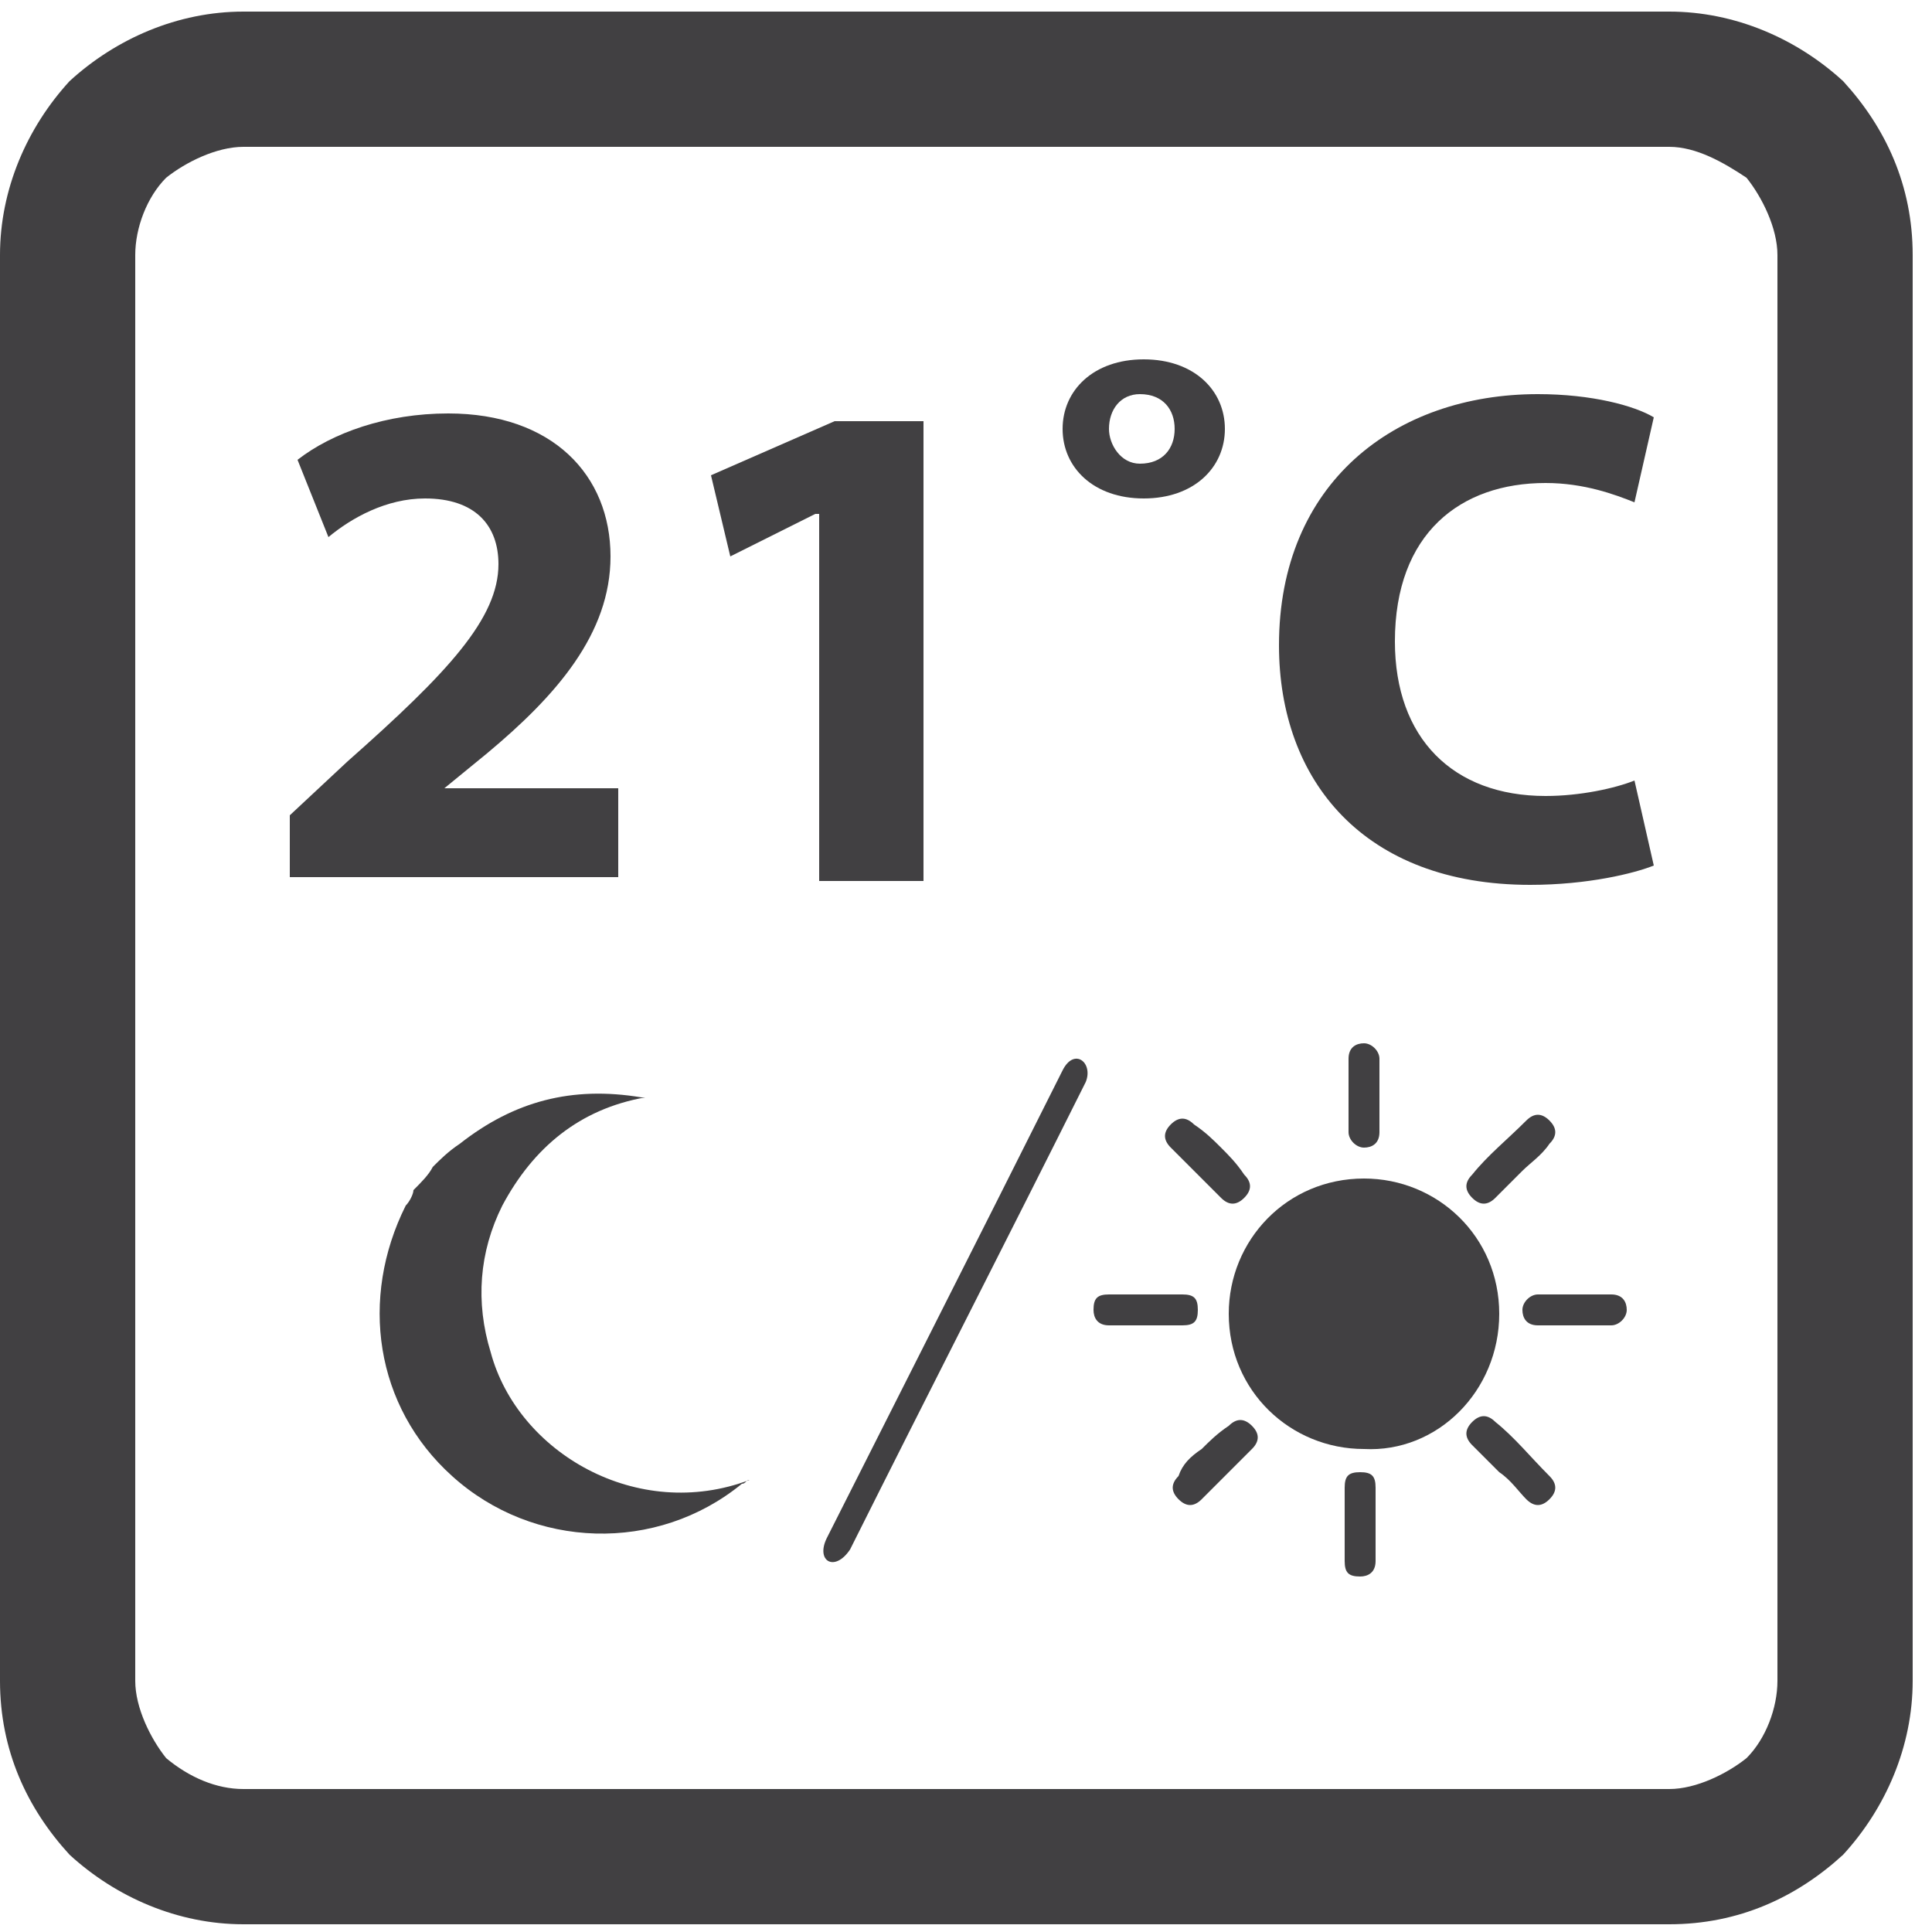
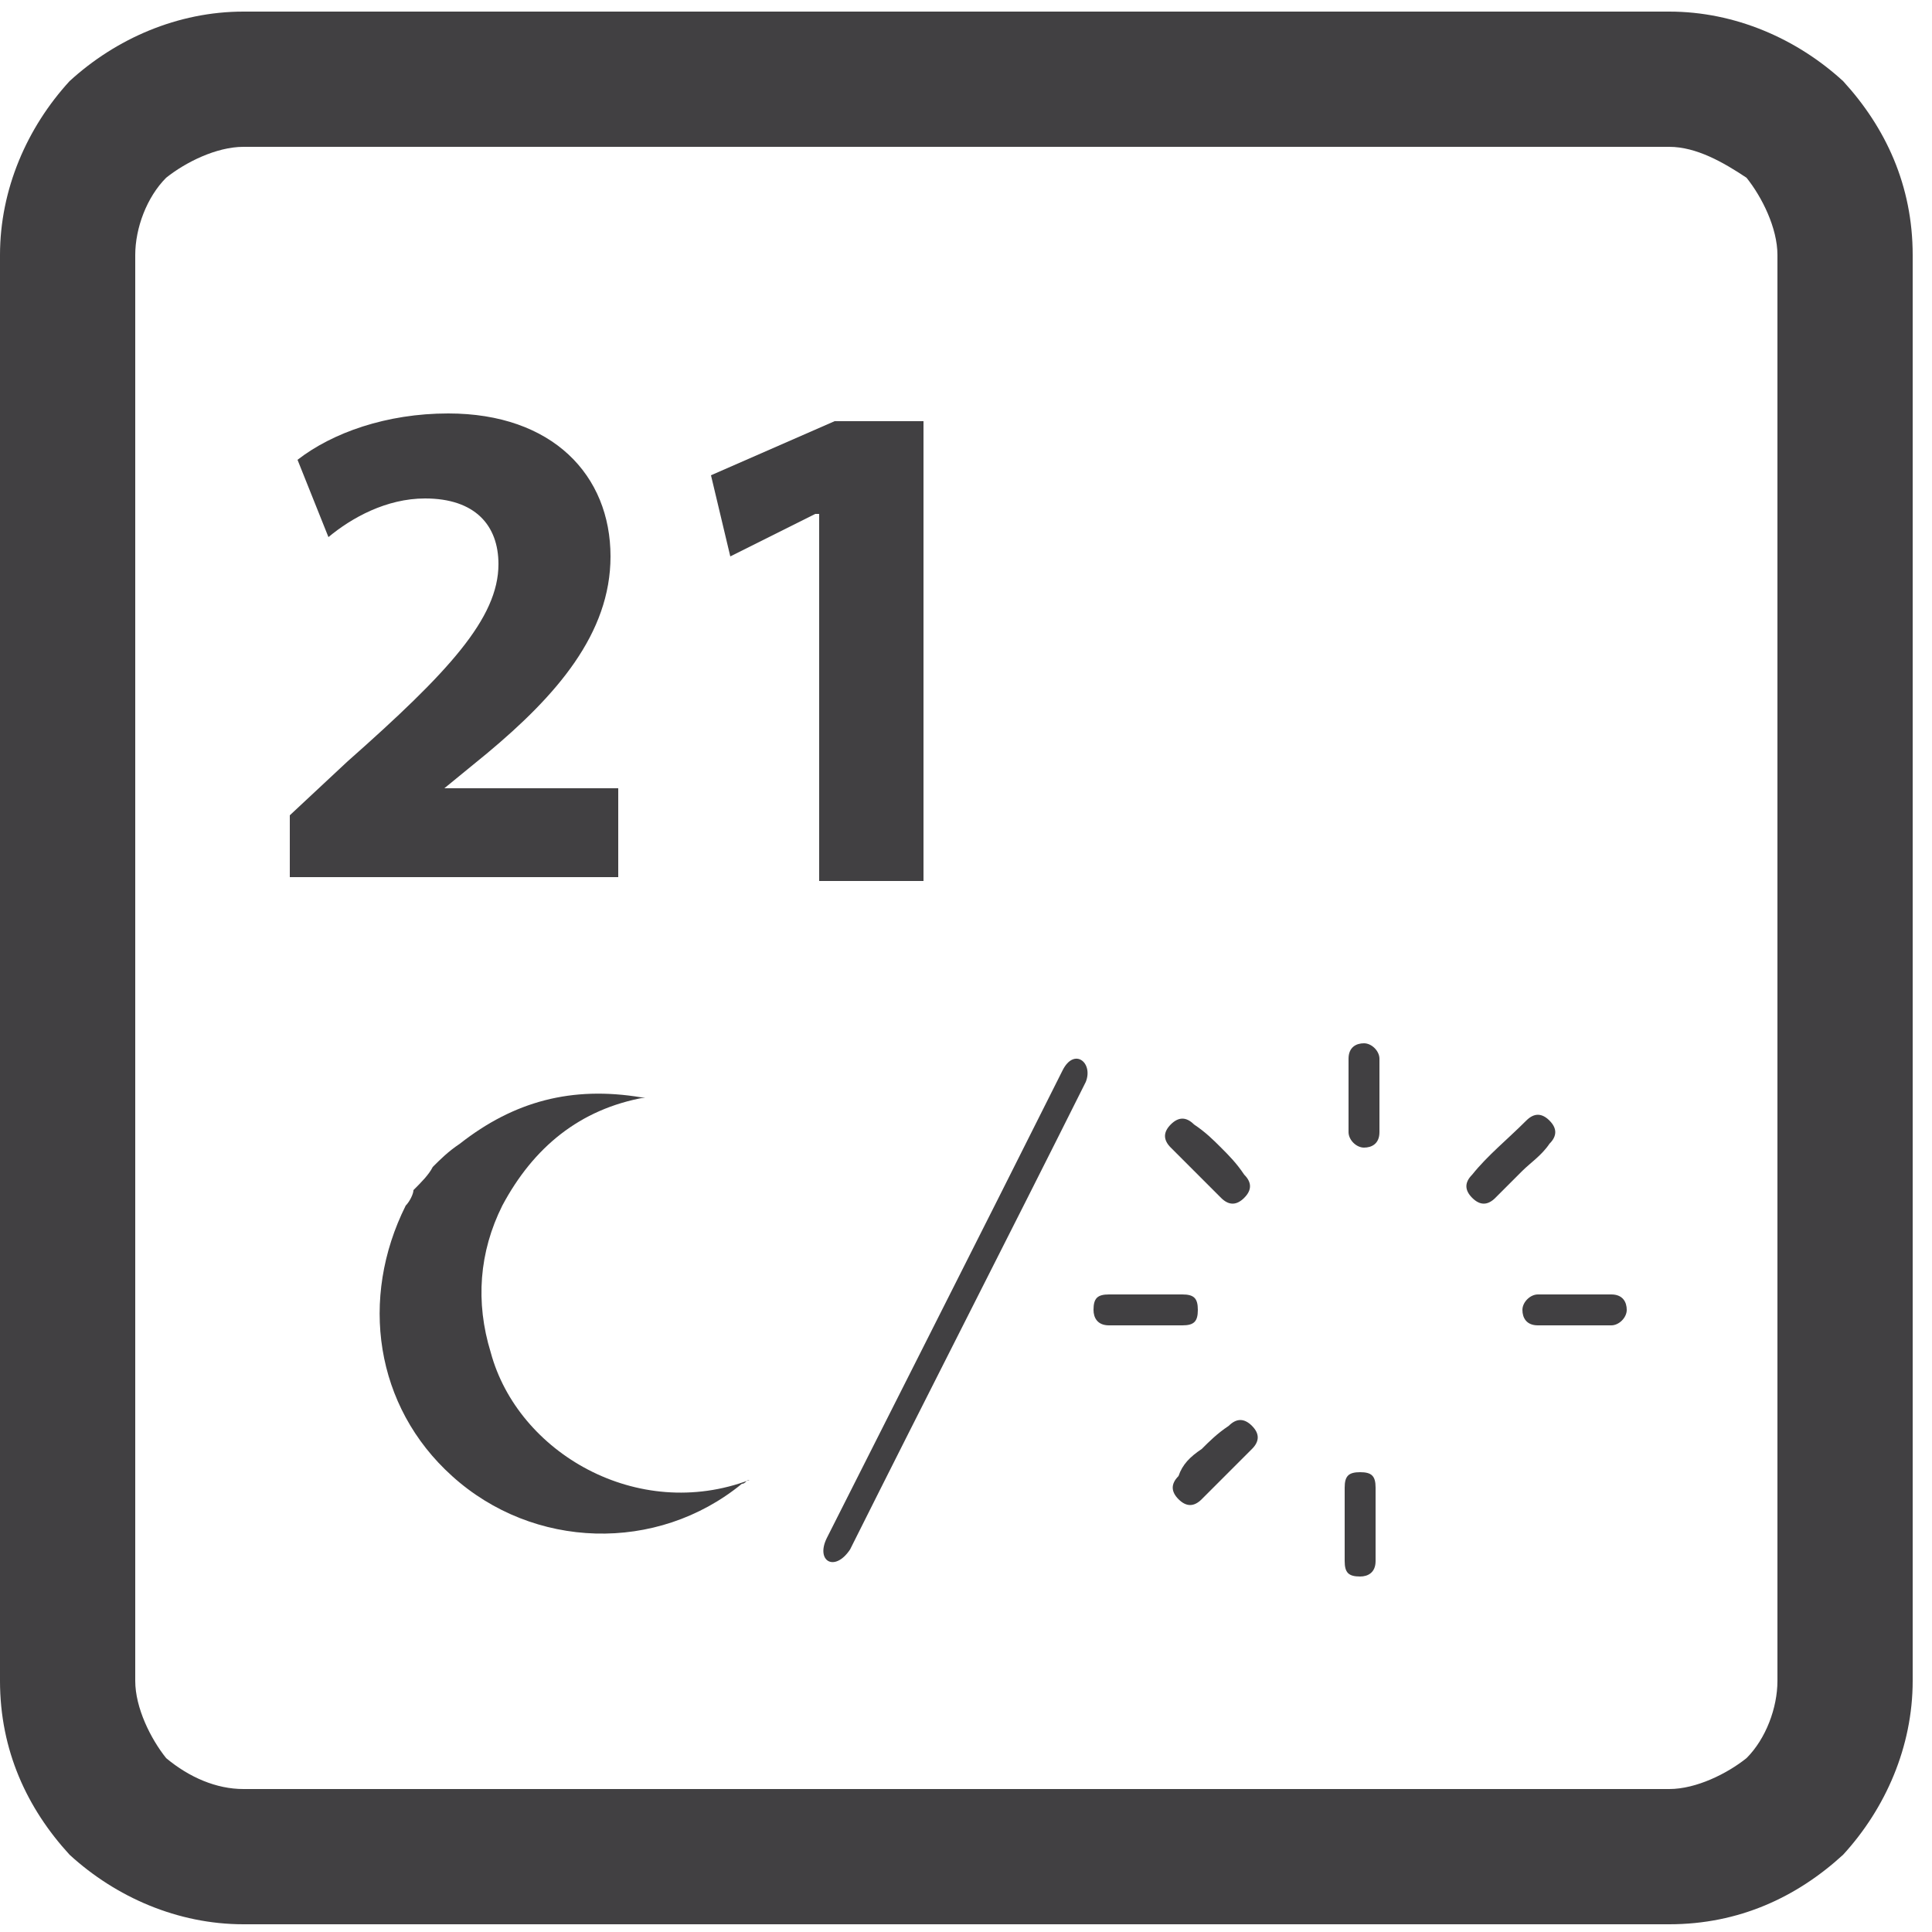
<svg xmlns="http://www.w3.org/2000/svg" version="1.1" id="Layer_1" x="0px" y="0px" width="50px" height="50px" viewBox="0 0 50 50" enable-background="new 0 0 50 50" xml:space="preserve">
  <path fill="#414042" d="M6.3,0.3h36.9c1.7,0,3.3,0.7,4.5,1.8c1.1,1.2,1.8,2.7,1.8,4.5v36.9c0,1.7-0.7,3.3-1.8,4.5  c-1.2,1.1-2.7,1.8-4.5,1.8H6.3c-1.7,0-3.3-0.7-4.5-1.8C0.7,46.8,0,45.3,0,43.5V6.6c0-1.7,0.7-3.3,1.8-4.5C3,1,4.6,0.3,6.3,0.3   M43.2,3.8H6.3c-0.7,0-1.5,0.4-2,0.8c-0.5,0.5-0.8,1.3-0.8,2v36.9c0,0.7,0.4,1.5,0.8,2c0.6,0.5,1.3,0.8,2,0.8h36.9  c0.7,0,1.5-0.4,2-0.8c0.5-0.5,0.8-1.3,0.8-2V6.6c0-0.7-0.4-1.5-0.8-2C44.6,4.2,43.9,3.8,43.2,3.8" />
  <path fill="#414042" d="M7.5,22.8v-1.7L9,19.7c2.6-2.3,3.9-3.7,3.9-5.1c0-1-0.6-1.7-1.9-1.7c-1,0-1.9,0.5-2.5,1l-0.8-2  c0.9-0.7,2.3-1.2,3.9-1.2c2.7,0,4.2,1.6,4.2,3.7c0,2-1.4,3.6-3.2,5.1l-1.1,0.9v0h4.5v2.3H7.5z" />
  <polygon fill="#414042" points="21.2,13.3 21.1,13.3 18.9,14.4 18.4,12.3 21.6,10.9 23.9,10.9 23.9,22.8 21.2,22.8 " />
-   <path fill="#414042" d="M27.5,11.1c0-1,0.8-1.8,2.1-1.8c1.3,0,2.1,0.8,2.1,1.8c0,1-0.8,1.8-2.1,1.8C28.3,12.9,27.5,12.1,27.5,11.1   M30.4,11.1c0-0.5-0.3-0.9-0.9-0.9c-0.5,0-0.8,0.4-0.8,0.9c0,0.4,0.3,0.9,0.8,0.9C30.1,12,30.4,11.6,30.4,11.1" />
-   <path fill="#414042" d="M42.8,22.4c-0.5,0.2-1.7,0.5-3.2,0.5c-4.3,0-6.5-2.7-6.5-6.2c0-4.2,3-6.5,6.7-6.5c1.4,0,2.5,0.3,3,0.6  L42.3,13c-0.5-0.2-1.3-0.5-2.3-0.5c-2.2,0-3.9,1.3-3.9,4.1c0,2.5,1.5,4,3.9,4c0.9,0,1.8-0.2,2.3-0.4L42.8,22.4z" />
  <path fill-rule="evenodd" clip-rule="evenodd" fill="#414042" d="M11.2,30.2c0.2-0.2,0.4-0.4,0.7-0.6c1.4-1.1,2.9-1.5,4.7-1.2  c0,0,0.1,0,0.1,0c-1.7,0.3-2.9,1.3-3.7,2.8c-0.6,1.2-0.7,2.5-0.3,3.8c0.7,2.6,3.8,4.4,6.7,3.3c-0.1,0-0.1,0.1-0.2,0.1  c-2.2,1.8-5.4,1.7-7.5-0.2c-2-1.8-2.4-4.6-1.2-7c0.1-0.1,0.2-0.3,0.2-0.4C10.9,30.6,11.1,30.4,11.2,30.2" />
  <path fill-rule="evenodd" clip-rule="evenodd" fill="#414042" d="M34.8,39.4c0-0.3,0-0.6,0-0.9c0-0.3,0.1-0.4,0.4-0.4  c0.3,0,0.4,0.1,0.4,0.4c0,0.6,0,1.3,0,1.9c0,0.3-0.2,0.4-0.4,0.4c-0.3,0-0.4-0.1-0.4-0.4C34.8,40.1,34.8,39.7,34.8,39.4L34.8,39.4z" />
  <path fill-rule="evenodd" clip-rule="evenodd" fill="#414042" d="M35.7,28.4c0,0.3,0,0.6,0,0.9c0,0.3-0.2,0.4-0.4,0.4  c-0.2,0-0.4-0.2-0.4-0.4c0-0.6,0-1.3,0-1.9c0-0.3,0.2-0.4,0.4-0.4c0.2,0,0.4,0.2,0.4,0.4C35.7,27.8,35.7,28.1,35.7,28.4" />
  <path fill-rule="evenodd" clip-rule="evenodd" fill="#414042" d="M29.7,33.5c0.3,0,0.6,0,0.9,0c0.3,0,0.4,0.1,0.4,0.4  c0,0.3-0.1,0.4-0.4,0.4c-0.6,0-1.3,0-1.9,0c-0.3,0-0.4-0.2-0.4-0.4c0-0.3,0.1-0.4,0.4-0.4C29.1,33.5,29.4,33.5,29.7,33.5L29.7,33.5z  " />
  <path fill-rule="evenodd" clip-rule="evenodd" fill="#414042" d="M40.7,34.3c-0.3,0-0.6,0-0.9,0c-0.3,0-0.4-0.2-0.4-0.4  c0-0.2,0.2-0.4,0.4-0.4c0.6,0,1.3,0,1.9,0c0.3,0,0.4,0.2,0.4,0.4c0,0.2-0.2,0.4-0.4,0.4C41.4,34.3,41,34.3,40.7,34.3" />
-   <path fill-rule="evenodd" clip-rule="evenodd" fill="#414042" d="M38.8,38.1c-0.2-0.2-0.4-0.4-0.7-0.7c-0.2-0.2-0.2-0.4,0-0.6  c0.2-0.2,0.4-0.2,0.6,0c0.5,0.4,0.9,0.9,1.4,1.4c0.2,0.2,0.2,0.4,0,0.6c-0.2,0.2-0.4,0.2-0.6,0C39.3,38.6,39.1,38.3,38.8,38.1  L38.8,38.1z" />
  <path fill-rule="evenodd" clip-rule="evenodd" fill="#414042" d="M31.6,29.7c0.2,0.2,0.4,0.4,0.6,0.7c0.2,0.2,0.2,0.4,0,0.6  c-0.2,0.2-0.4,0.2-0.6,0c-0.4-0.4-0.9-0.9-1.3-1.3c-0.2-0.2-0.2-0.4,0-0.6c0.2-0.2,0.4-0.2,0.6,0C31.2,29.3,31.4,29.5,31.6,29.7" />
  <path fill-rule="evenodd" clip-rule="evenodd" fill="#414042" d="M39.4,30.3c-0.2,0.2-0.4,0.4-0.7,0.7c-0.2,0.2-0.4,0.2-0.6,0  c-0.2-0.2-0.2-0.4,0-0.6c0.4-0.5,0.9-0.9,1.4-1.4c0.2-0.2,0.4-0.2,0.6,0c0.2,0.2,0.2,0.4,0,0.6C39.9,29.9,39.6,30.1,39.4,30.3  L39.4,30.3z" />
  <path fill-rule="evenodd" clip-rule="evenodd" fill="#414042" d="M31.1,37.5c0.2-0.2,0.4-0.4,0.7-0.6c0.2-0.2,0.4-0.2,0.6,0  c0.2,0.2,0.2,0.4,0,0.6c-0.4,0.4-0.9,0.9-1.3,1.3c-0.2,0.2-0.4,0.2-0.6,0c-0.2-0.2-0.2-0.4,0-0.6C30.6,37.9,30.8,37.7,31.1,37.5" />
-   <path fill-rule="evenodd" clip-rule="evenodd" fill="#414042" d="M38.8,34c0-2-1.6-3.5-3.5-3.5c-2,0-3.5,1.6-3.5,3.5  c0,2,1.6,3.5,3.5,3.5C37.2,37.6,38.8,36,38.8,34" />
  <path fill-rule="evenodd" clip-rule="evenodd" fill="#414042" d="M21.4,39.8c0.3-0.6,4.3-8.5,6.1-12.1c0.3-0.6,0.8-0.2,0.6,0.3  c-2,4-4.1,8.1-6.1,12.1C21.6,40.7,21.1,40.4,21.4,39.8" />
</svg>